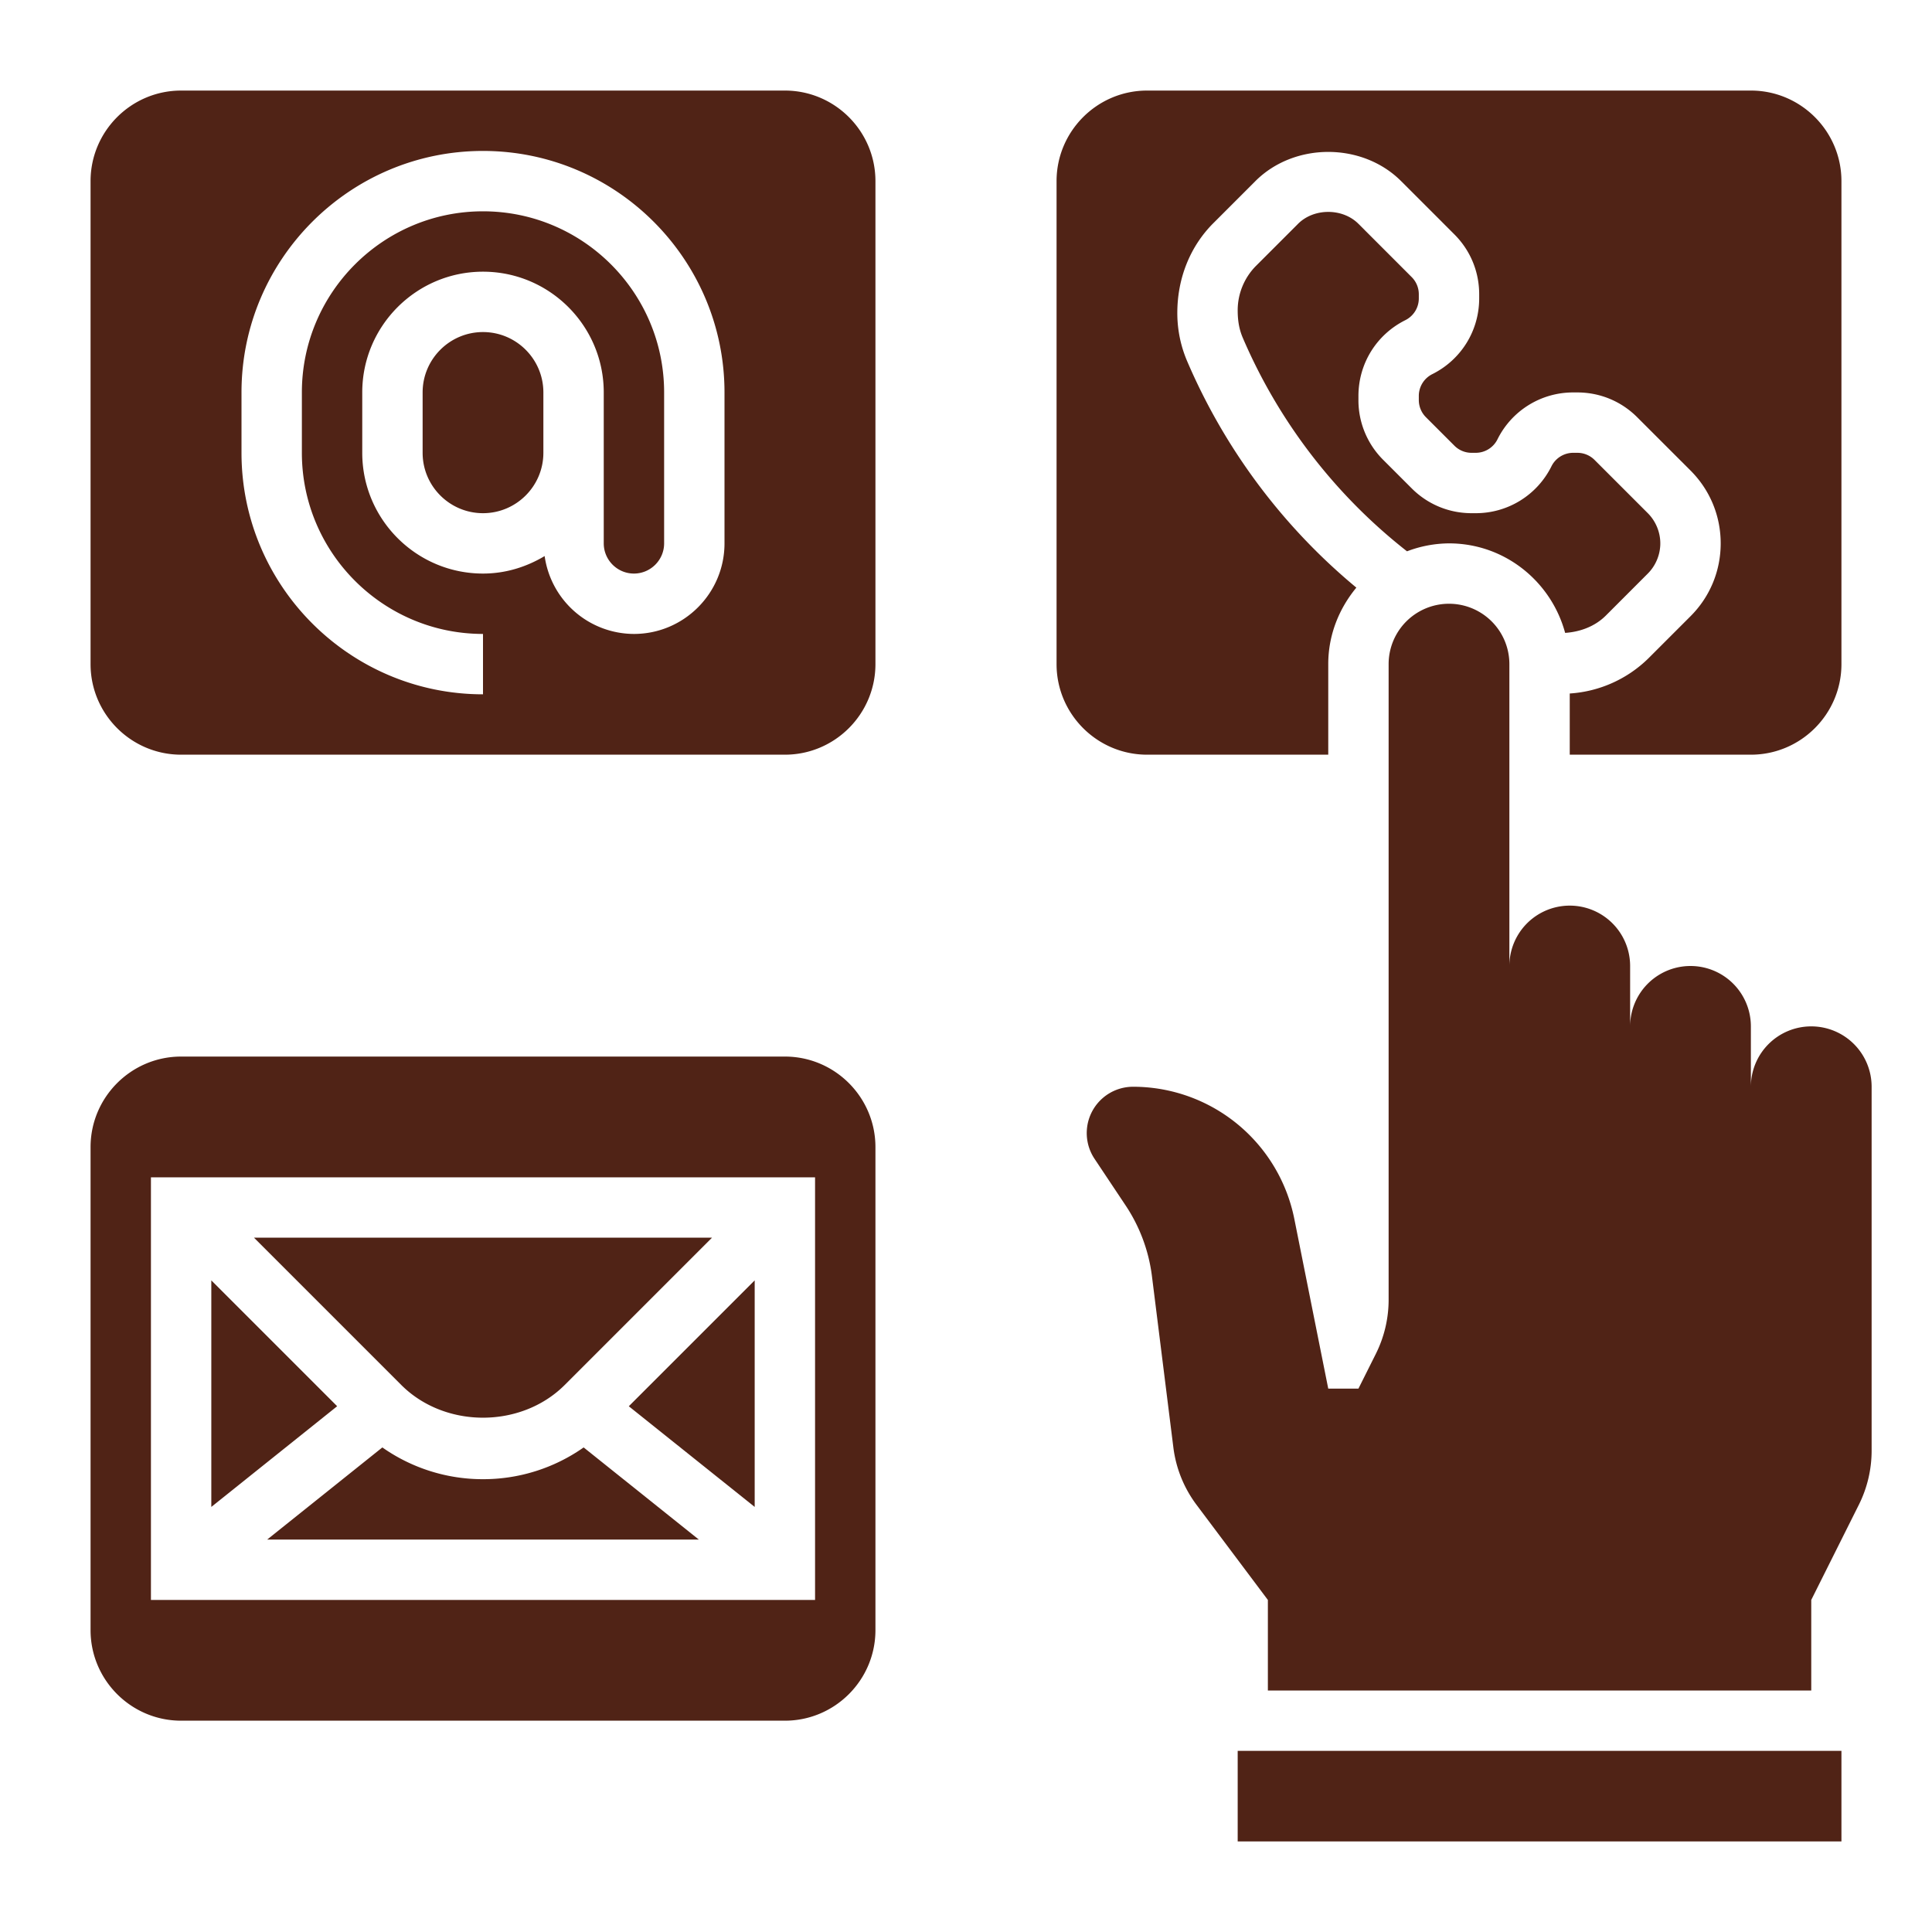
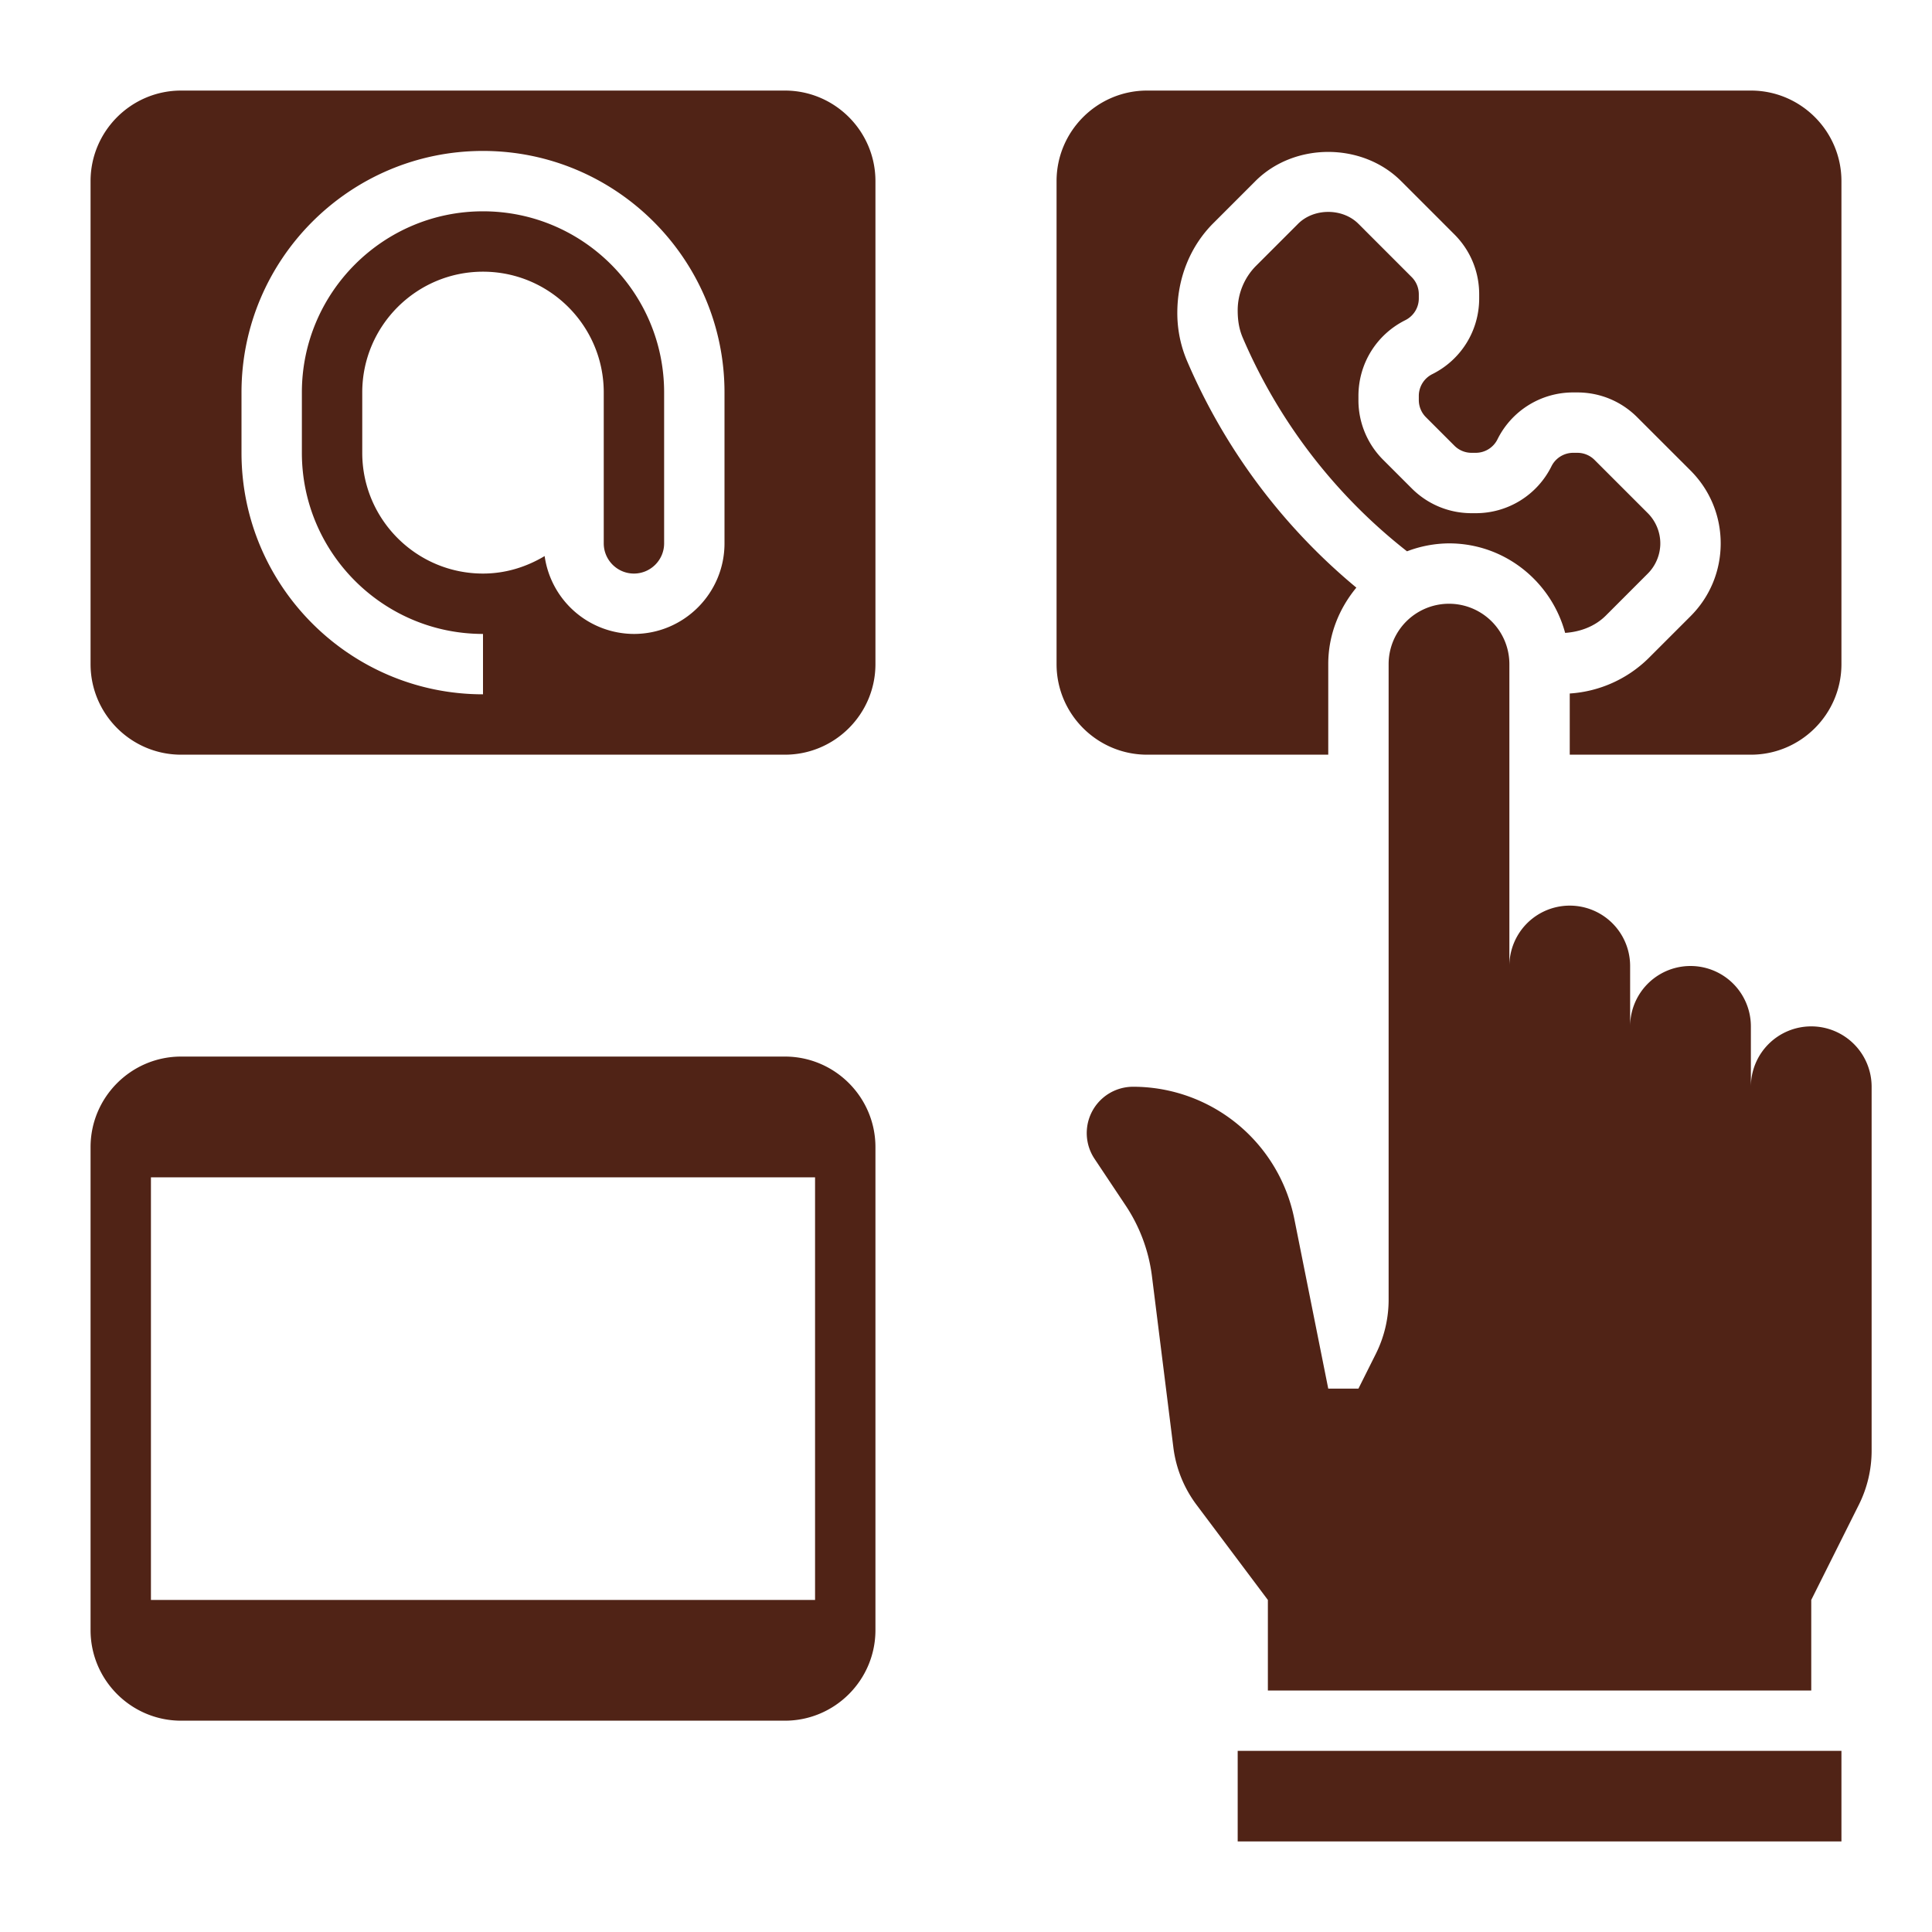
<svg xmlns="http://www.w3.org/2000/svg" version="1.1" width="512" height="512" x="0" y="0" viewBox="0 0 64 64" style="enable-background:new 0 0 512 512" xml:space="preserve" class="">
  <g>
    <path d="M60 34a2 2 0 0 0-2 2v-2a2 2 0 1 0-4 0v-2a2 2 0 1 0-4 0V22a2 2 0 1 0-4 0v21.056c0 .621-.145 1.233-.422 1.789L45 46h-1l-1.124-5.622A5.447 5.447 0 0 0 37.535 36a1.535 1.535 0 0 0-1.277 2.387l1.029 1.544c.469.703.768 1.507.873 2.346l.709 5.67c.086.691.351 1.347.769 1.904L42 53v3h18v-3l1.578-3.155A4.012 4.012 0 0 0 62 48.056V36a2 2 0 0 0-2-2zM41 58h20v3H41z" fill="#502316" opacity="1" data-original="#000000" class="" />
    <path d="M44 25v-3c0-.966.358-1.841.931-2.534a19.94 19.94 0 0 1-5.601-7.492 4.045 4.045 0 0 1-.33-1.605c0-1.167.435-2.218 1.194-2.977L41.586 6c1.289-1.29 3.539-1.29 4.828 0l1.763 1.763c.531.53.823 1.236.823 1.987v.132c0 1.07-.595 2.033-1.553 2.512a.805.805 0 0 0-.447.724v.132c0 .216.084.419.237.572l.94.94a.8.8 0 0 0 .573.238h.132a.804.804 0 0 0 .724-.447A2.794 2.794 0 0 1 52.118 13h.132c.75 0 1.456.292 1.986.823L56 15.586c.645.645 1 1.502 1 2.414s-.355 1.77-1 2.414l-1.392 1.392A4.094 4.094 0 0 1 52 22.973V25h6c1.654 0 3-1.346 3-3V6c0-1.654-1.346-3-3-3H38c-1.654 0-3 1.346-3 3v16c0 1.654 1.346 3 3 3z" fill="#502316" opacity="1" data-original="#000000" class="" />
    <path d="M46.553 10.606A.805.805 0 0 0 47 9.882V9.75a.803.803 0 0 0-.237-.572L45 7.414c-.526-.526-1.474-.526-2 0l-1.392 1.392A2.092 2.092 0 0 0 41 10.274c0 .377.057.653.167.912a17.987 17.987 0 0 0 5.442 7.077A3.97 3.97 0 0 1 48 18c1.845 0 3.387 1.263 3.847 2.965.5-.033.991-.216 1.347-.572L54.586 19c.263-.263.414-.628.414-1s-.151-.737-.414-1l-1.763-1.763A.804.804 0 0 0 52.25 15h-.132a.804.804 0 0 0-.724.447A2.794 2.794 0 0 1 48.882 17h-.132c-.75 0-1.456-.292-1.986-.823l-.94-.94A2.785 2.785 0 0 1 45 13.25v-.132c0-1.07.595-2.033 1.553-2.512zM26 35H6c-1.654 0-3 1.346-3 3v16c0 1.654 1.346 3 3 3h20c1.654 0 3-1.346 3-3V38c0-1.654-1.346-3-3-3zm1 18H5V39h22z" fill="#502316" opacity="1" data-original="#000000" class="" />
-     <path d="M7 42.414v7.505l4.169-3.336zM18.707 45.879 23.586 41H8.414l4.879 4.879c1.446 1.445 3.968 1.445 5.414 0zM25 49.919v-7.505l-4.17 4.17zM16 49a5.78 5.78 0 0 1-3.334-1.052L8.851 51h14.298l-3.815-3.052A5.78 5.78 0 0 1 16 49zM16 11c-1.103 0-2 .897-2 2v2c0 1.103.897 2 2 2s2-.897 2-2v-2c0-1.103-.897-2-2-2z" fill="#502316" opacity="1" data-original="#000000" class="" />
    <path d="M26 3H6C4.346 3 3 4.346 3 6v16c0 1.654 1.346 3 3 3h20c1.654 0 3-1.346 3-3V6c0-1.654-1.346-3-3-3zm-2 15c0 1.654-1.346 3-3 3a2.996 2.996 0 0 1-2.958-2.58c-.6.36-1.293.58-2.042.58-2.206 0-4-1.794-4-4v-2c0-2.206 1.794-4 4-4s4 1.794 4 4v5c0 .551.449 1 1 1s1-.449 1-1v-5c0-3.309-2.691-6-6-6s-6 2.691-6 6v2c0 3.309 2.691 6 6 6v2c-4.411 0-8-3.589-8-8v-2c0-4.411 3.589-8 8-8s8 3.589 8 8z" fill="#502316" opacity="1" data-original="#000000" class="" />
  </g>
</svg>